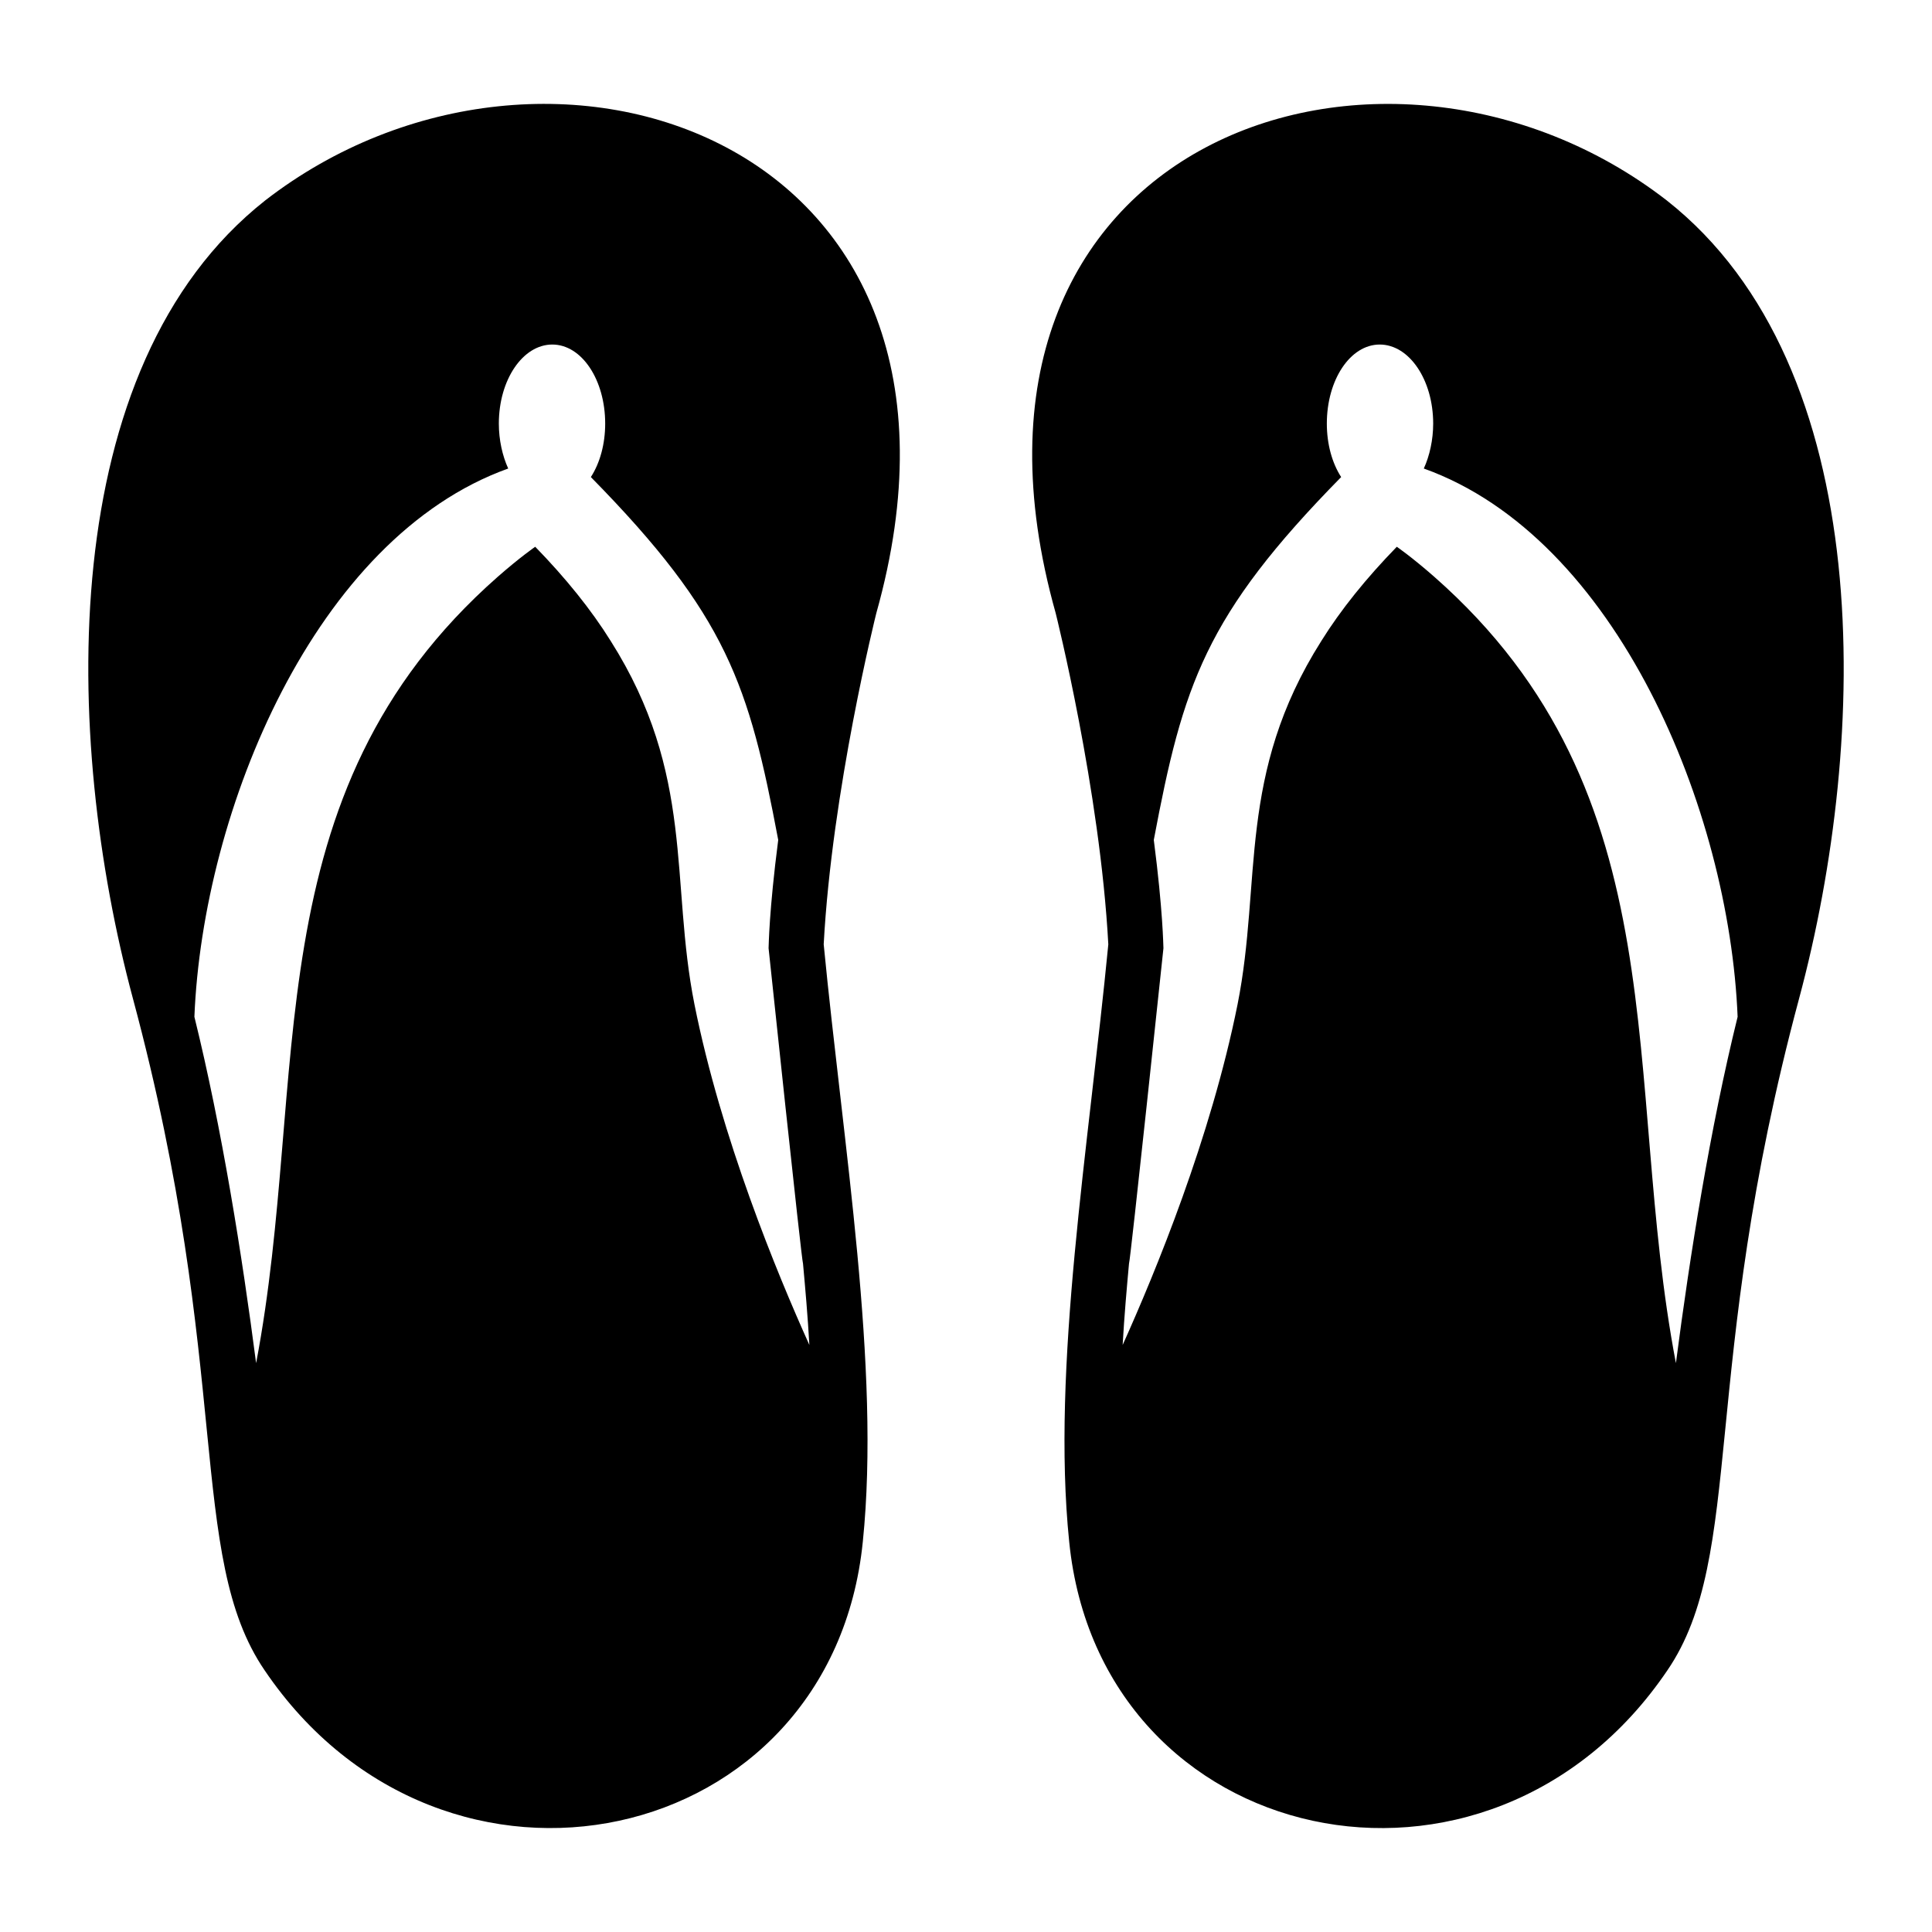
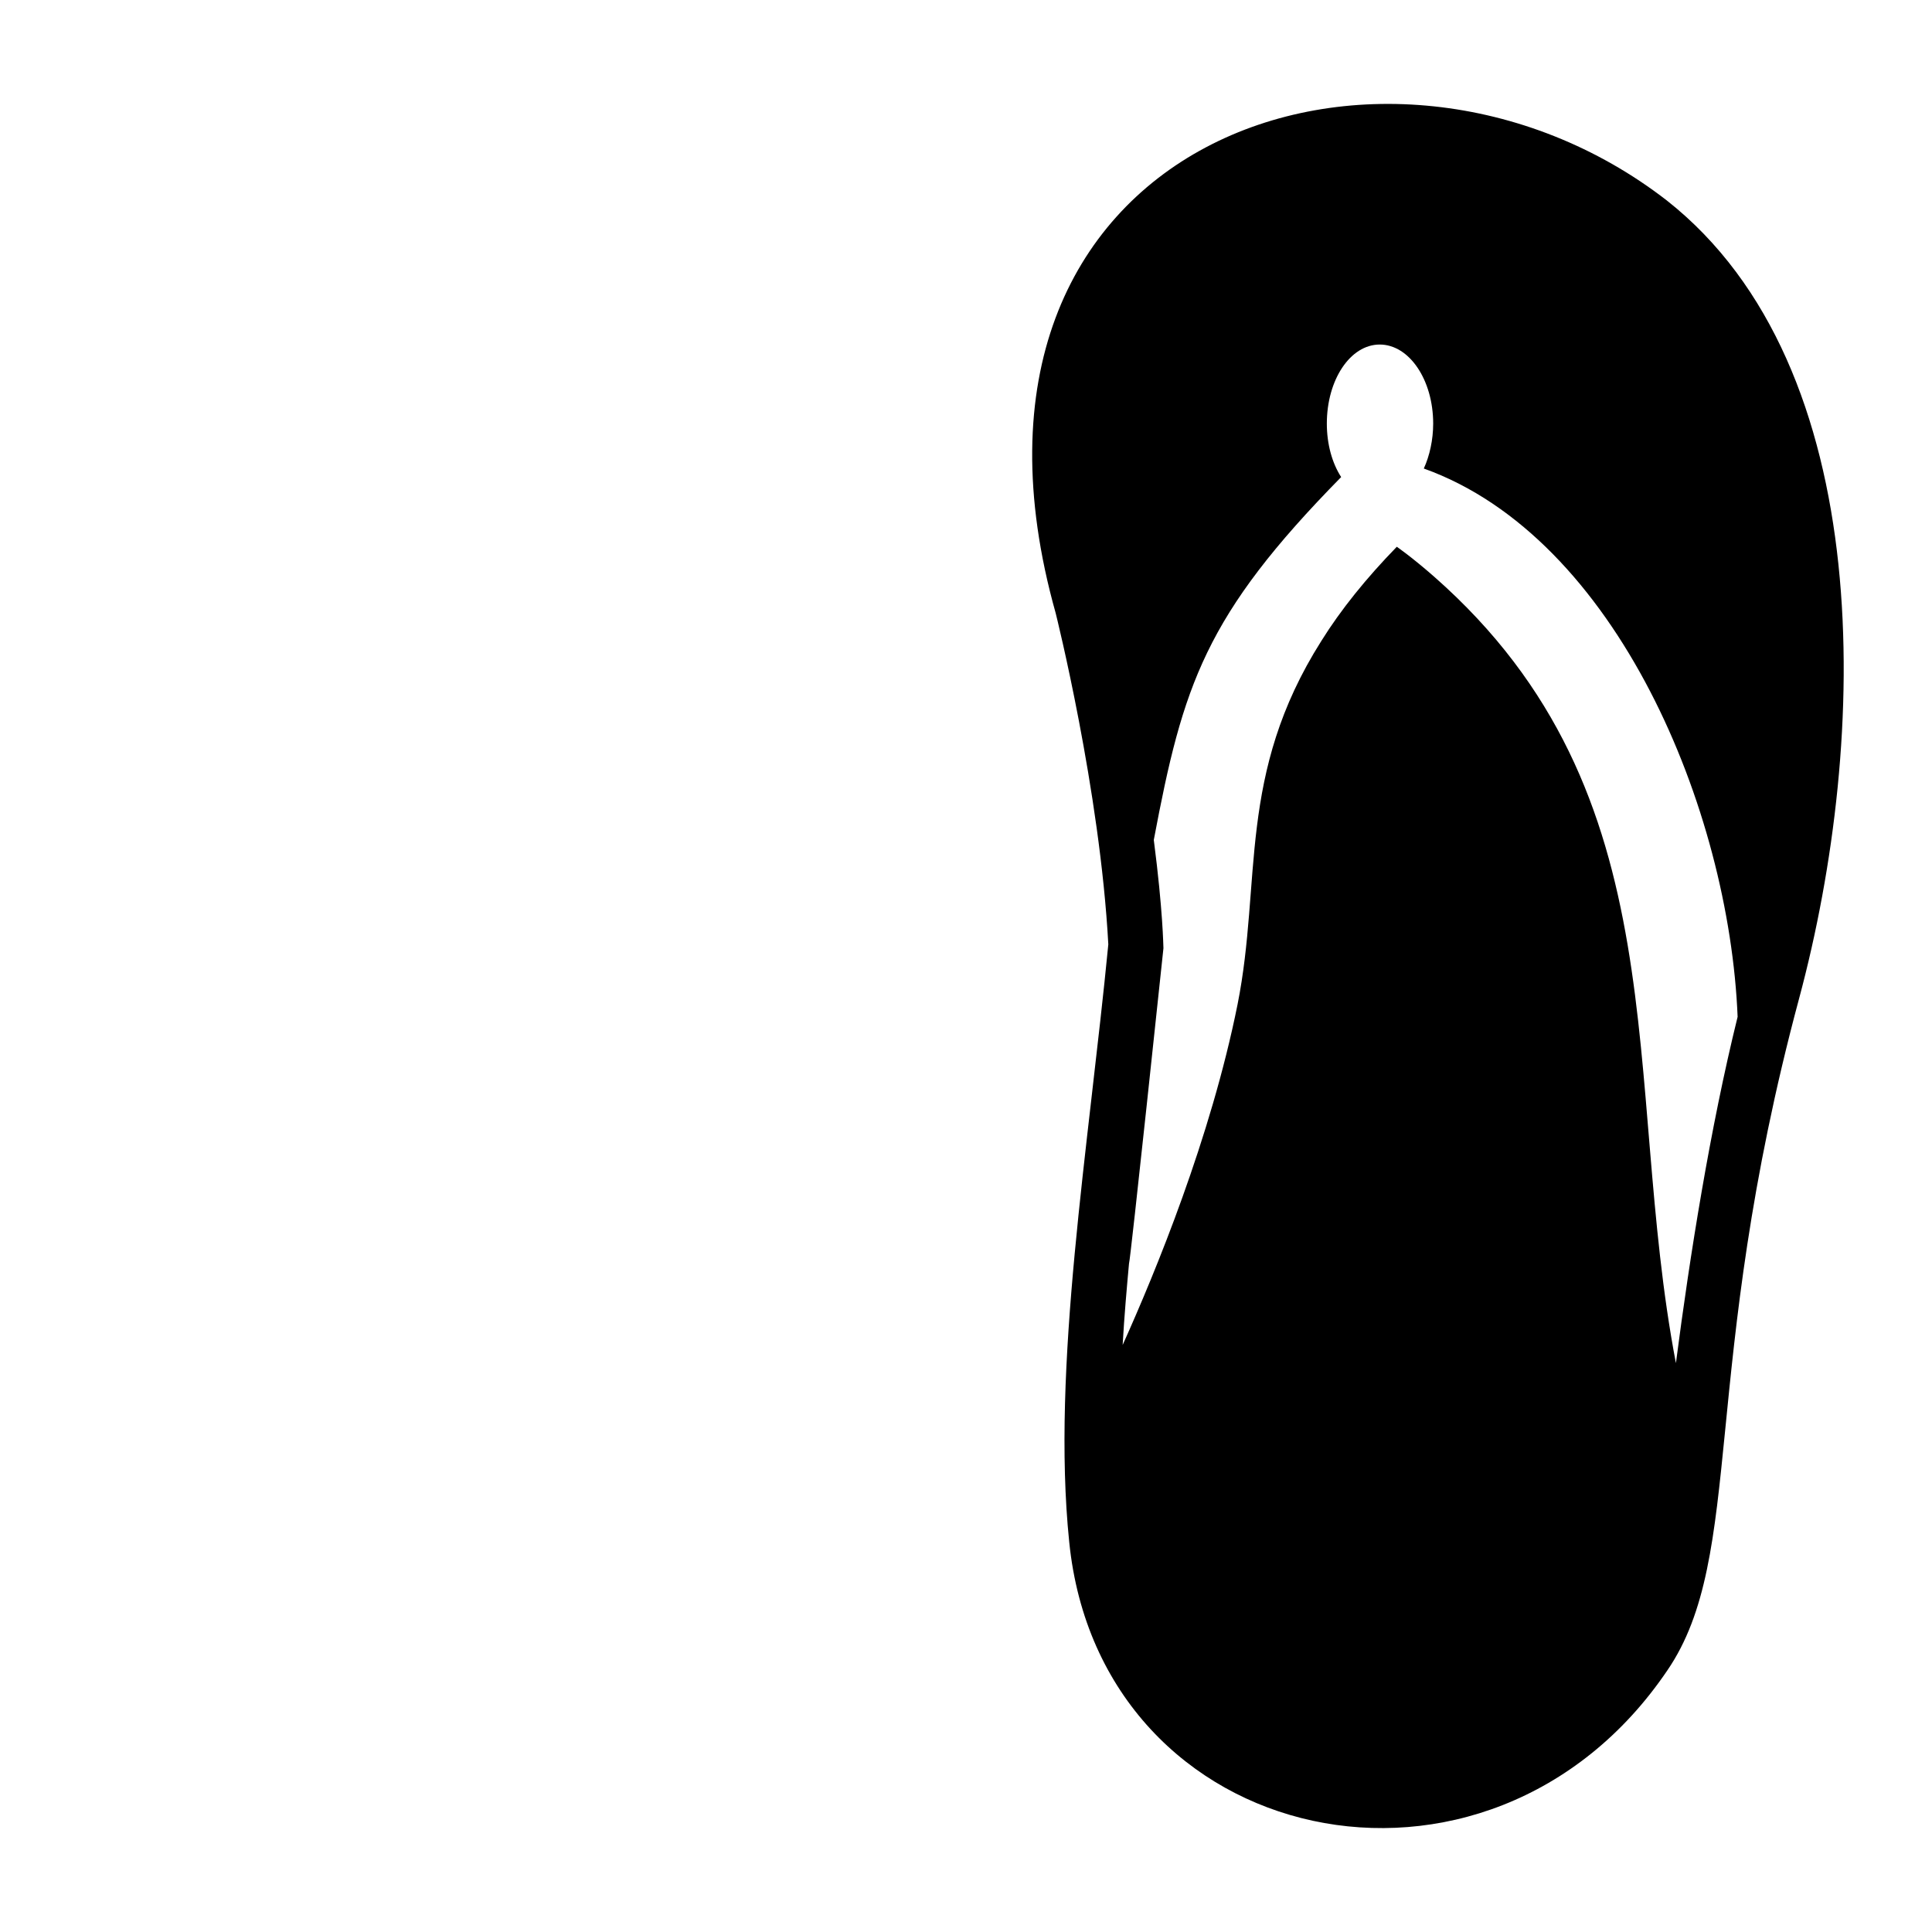
<svg xmlns="http://www.w3.org/2000/svg" fill="#000000" width="800px" height="800px" version="1.1" viewBox="144 144 512 512">
  <g>
-     <path d="m214.28 197.12c-55.984 44.141-53.602 142.45-35.047 211.53 26.5 98.637 14.145 147.66 34.902 178.01 47.387 69.98 150.32 47.676 158.52-34.098 4.738-46.176-5.176-104.69-10.367-158.3 2.191-40.816 13.871-87.473 13.945-87.766 35.277-125.59-87.387-167.14-161.95-109.38zm113.76 213.06c-6.5-32.637 0.219-60.895-22.195-96.309-5.184-8.324-11.973-16.723-20.008-24.973 0 0-3.941 2.703-9.93 7.957-65.66 57.781-49.613 132.74-64.035 208.39-3.723-28.621-9.055-62.211-16.355-91.781 2.219-54.832 32.004-126.97 83.164-145.3-1.535-3.359-2.484-7.594-2.484-11.902 0-11.609 6.352-20.957 14.164-20.957s14.02 9.348 14.02 20.957c0 5.402-1.387 10.441-3.797 14.164 36.121 36.738 41.906 55.09 49.652 96.164-2.453 19.012-2.504 27.941-2.555 28.695 0.082 0.754 8.746 82.844 9.129 83.605 0.582 6.426 1.242 13.727 1.68 21.539-8.691-19.277-23.367-54.906-30.449-90.246z" />
    <path d="m423.77 306.5c0.074 0.293 11.754 46.949 13.945 87.766-5.191 53.605-15.105 112.12-10.367 158.3 8.191 81.773 111.13 104.08 158.52 34.098 20.758-30.359 8.402-79.375 34.902-178.01 18.555-69.074 20.938-167.39-35.047-211.53-74.57-57.766-197.23-16.207-161.95 109.38zm17.746 193.93c0.438-7.812 1.094-15.113 1.68-21.539 0.379-0.762 9.047-82.852 9.129-83.605-0.055-0.754-0.102-9.684-2.555-28.695 7.742-41.07 13.531-59.422 49.652-96.164-2.41-3.723-3.797-8.762-3.797-14.164 0-11.609 6.207-20.957 14.02-20.957s14.164 9.348 14.164 20.957c0 4.309-0.949 8.543-2.484 11.902 51.16 18.328 80.945 90.469 83.164 145.3-7.301 29.57-12.633 63.16-16.355 91.781-14.422-75.648 1.625-150.61-64.035-208.39-5.988-5.258-9.93-7.957-9.93-7.957-8.031 8.25-14.824 16.648-20.008 24.973-22.414 35.414-15.699 63.668-22.195 96.309-7.086 35.34-21.762 70.969-30.449 90.246z" />
  </g>
</svg>